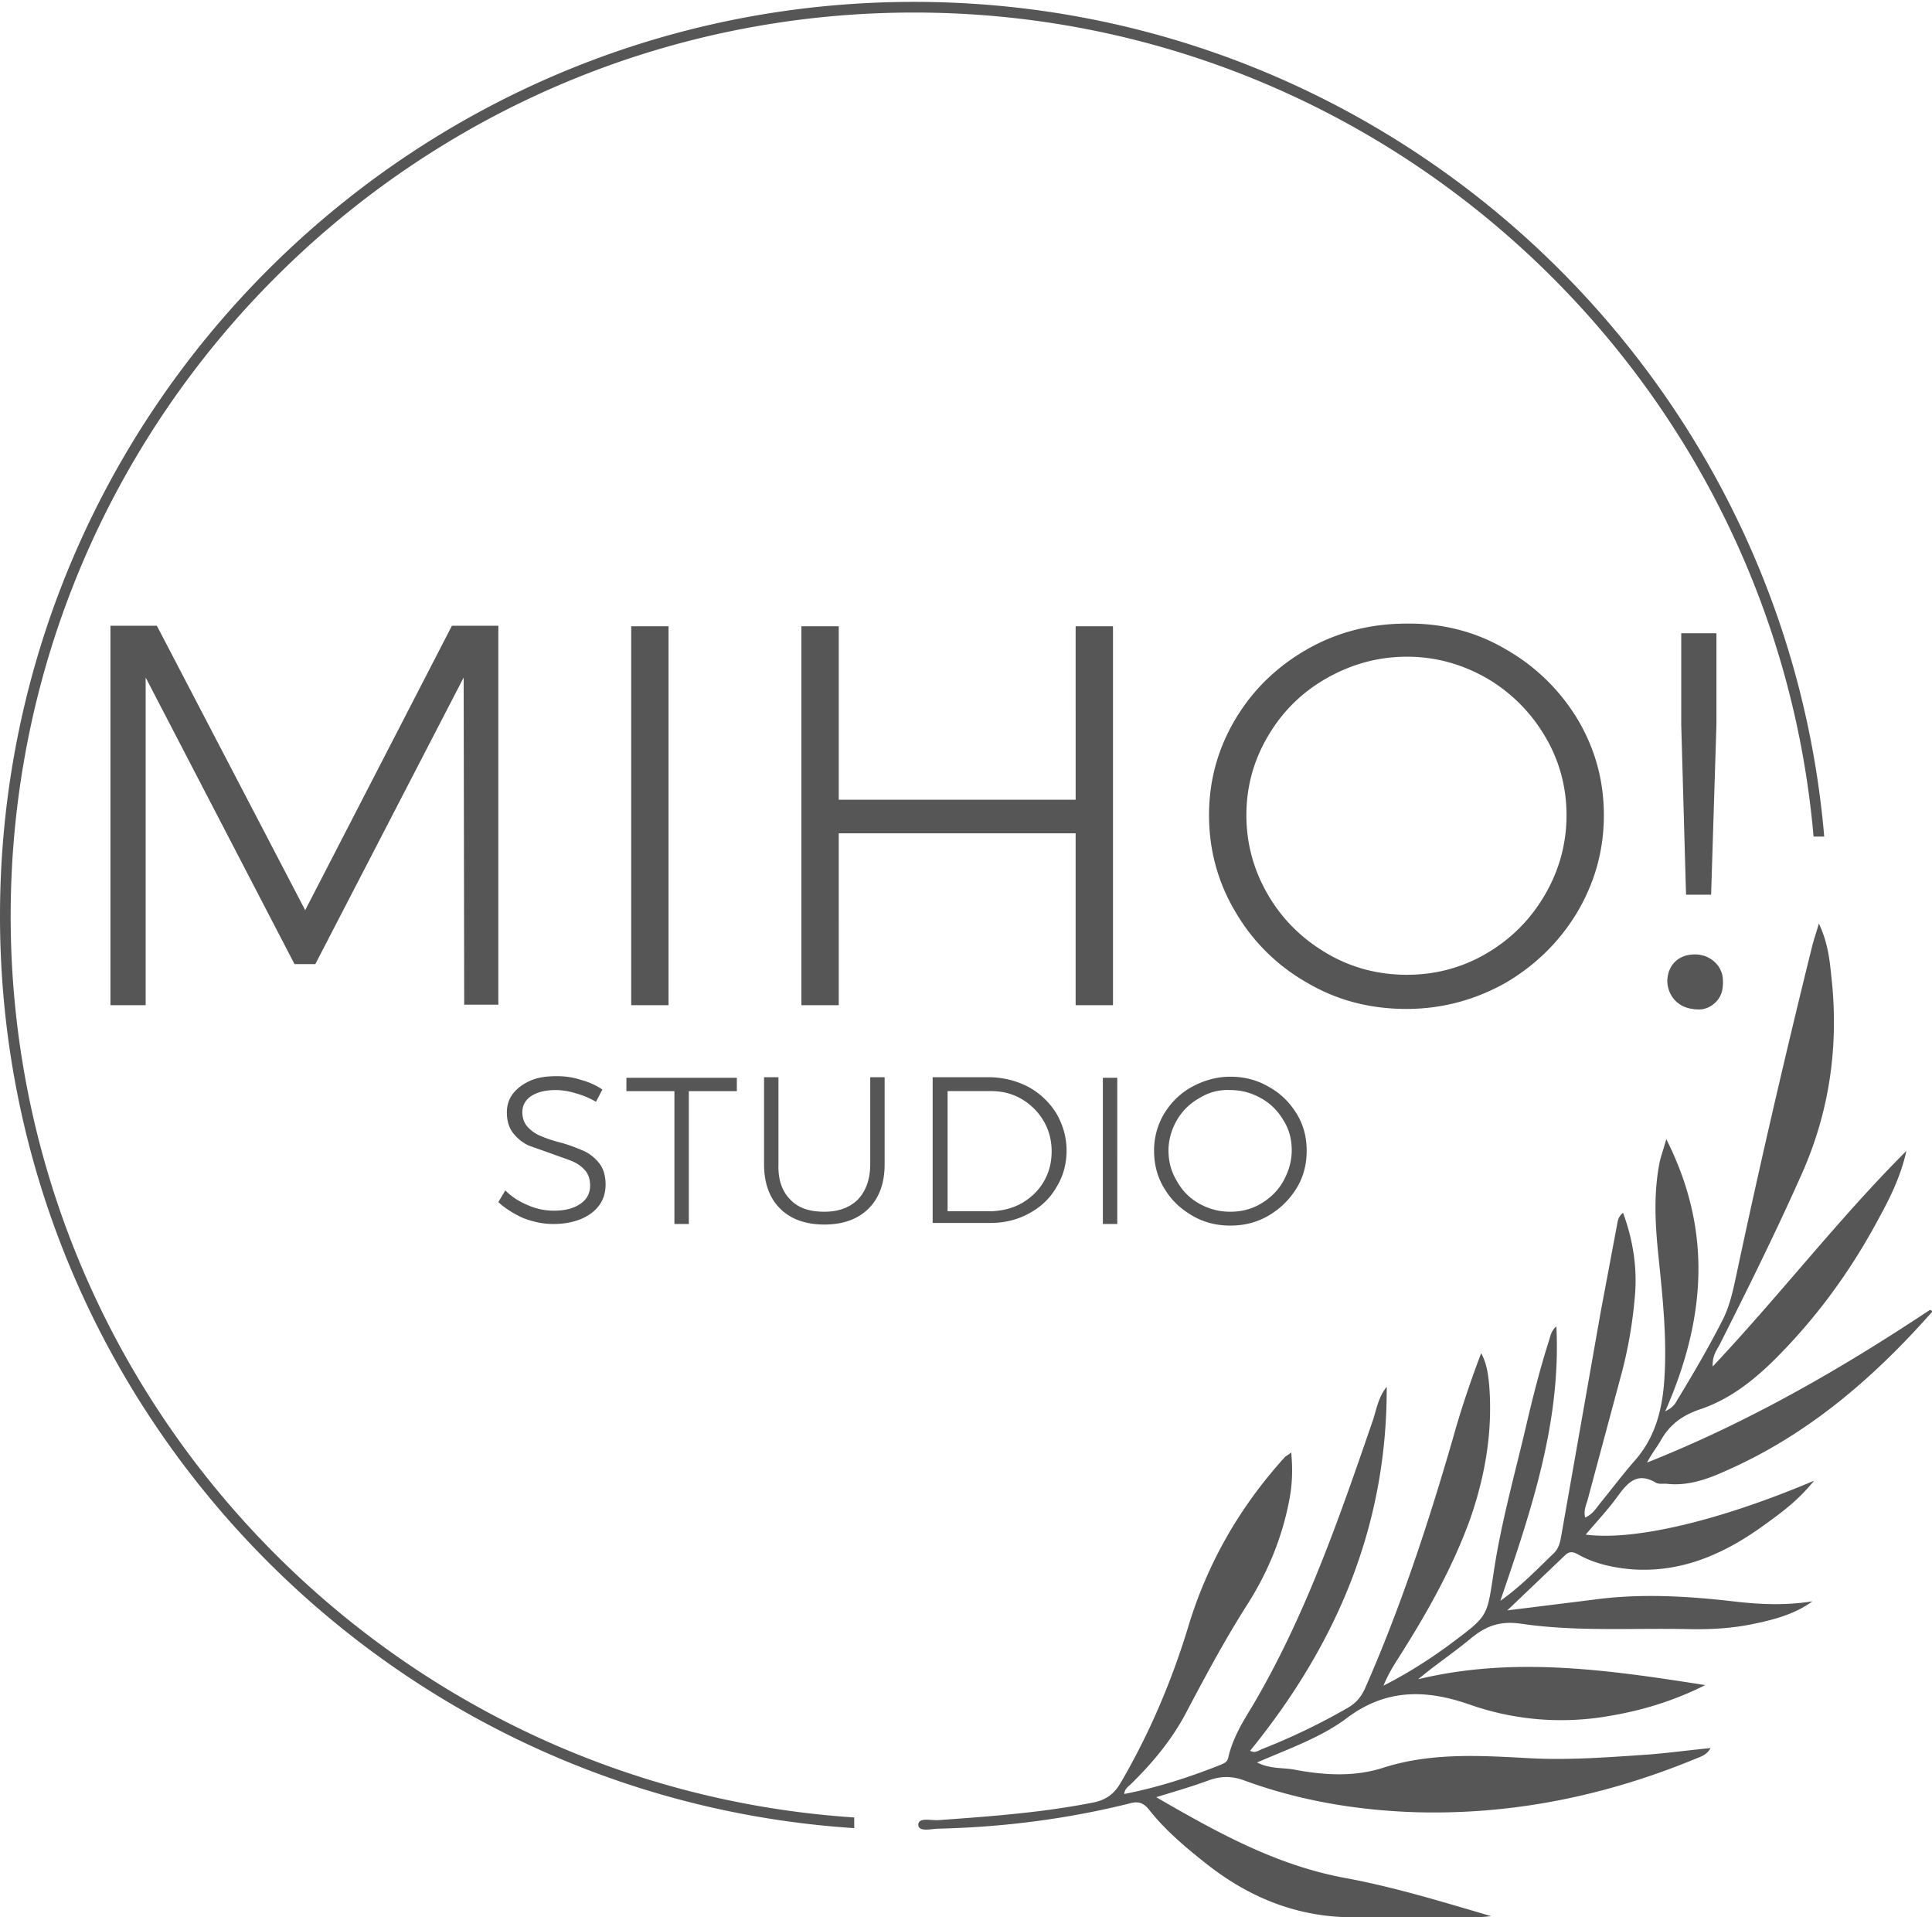
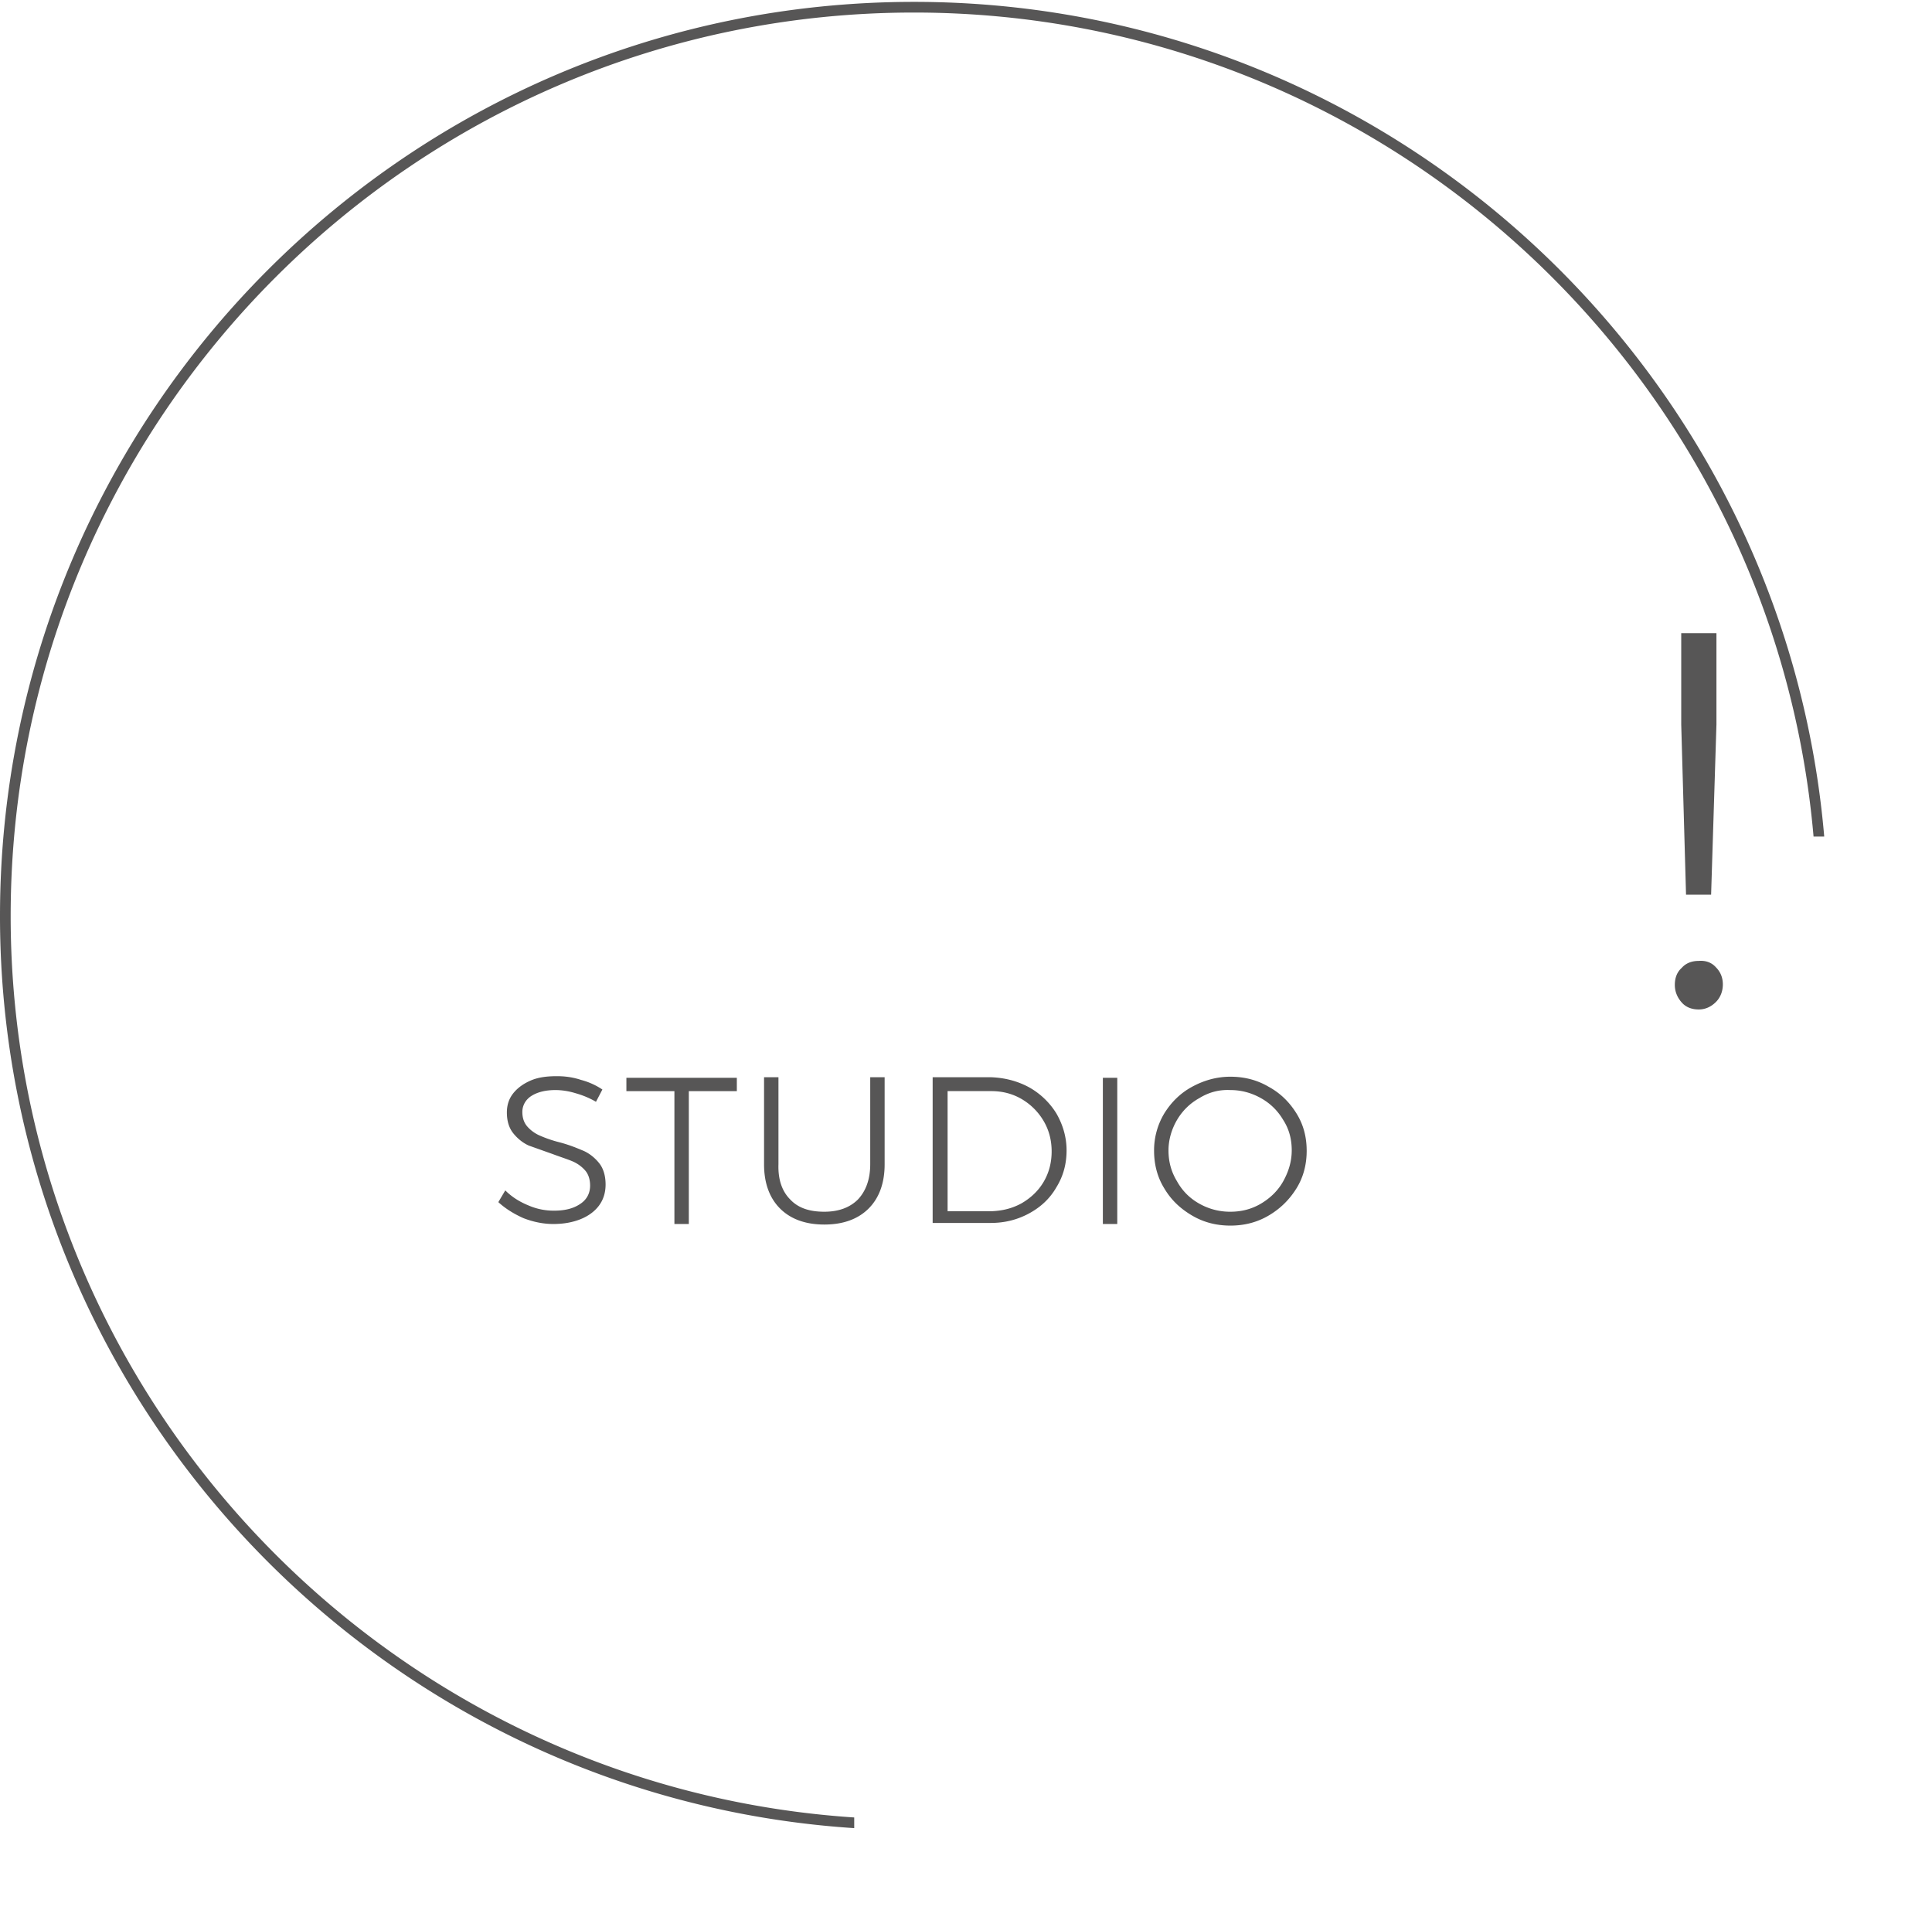
<svg xmlns="http://www.w3.org/2000/svg" width="250" height="248" viewBox="0 0 362.1 358.5" fill="#575656">
-   <path d="M281.2 299.6c3.7-2.6 6.7-5.7 9.9-8.8 1-.9 1.3-2.1 1.5-3.3l7.4-42 3.1-16.5c.1-.7.3-1.5 1.1-2.1 1.9 5.2 2.7 10.4 2.2 15.8-.4 4.7-1.2 9.4-2.4 14l-6.5 24.2c-.3.9-.7 1.9-.4 3.1 1.4-.6 2.1-1.8 2.9-2.8 2.2-2.7 4.3-5.5 6.6-8.1 3.6-4.2 4.9-9.2 5.3-14.5.6-8-.3-16-1.1-23.9-.6-5.8-.9-11.7.3-17.5.3-1.2.7-2.3 1.2-4.1 8.7 17.2 7.4 33.7-.2 51 1.6-.8 1.9-1.5 2.3-2.2 3-4.9 5.9-9.9 8.5-15 1.3-2.6 1.9-5.4 2.5-8.2 4.4-20.7 9.2-41.4 14.3-62 .3-1.1.7-2.3 1.2-4 1.6 3.4 2 6.5 2.3 9.6 1.5 12.9-.2 25.4-5.5 37.3-4.8 10.8-10.1 21.5-15.4 32-.5 1-1.4 2-1.3 4.1 12.7-13.5 23.6-27.7 36.3-40.4-1 4.6-3 8.7-5.2 12.7-5.3 9.9-11.8 18.8-19.8 26.7-4 3.9-8.3 7.2-13.6 9-3.3 1.1-5.7 2.8-7.4 5.8-.8 1.4-1.8 2.6-2.6 4.2 18.9-7.5 36.3-17.5 53-28.6.4.1.5.3.3.5-10.9 12.3-23.1 22.8-38.2 29.5-3.5 1.6-7.2 3-11.2 2.6-.7-.1-1.6.1-2.2-.2-3.5-2.1-5.3-.1-7.2 2.5-1.8 2.5-3.9 4.7-6 7.2 9.1 1.2 25.1-2.6 42.8-10.1-2.9 3.6-6 5.9-9.2 8.2-7.4 5.4-15.5 9.1-25 8.4-3.4-.3-6.7-1-9.7-2.6-.9-.5-1.7-1-2.7-.1l-10.9 10.4 16.1-2c8.7-1.2 17.5-.7 26.2.3 5 .6 9.9.8 14.9 0-3.3 2.4-7.1 3.4-10.9 4.2-4.2.9-8.4 1.1-12.7 1-10.4-.2-20.8.5-31-1-4.1-.6-6.7.5-9.5 2.8-3.1 2.6-6.6 4.9-9.8 7.6 17.8-4.3 35.4-1.8 53.8 1.1-6.2 3.1-12.1 4.8-18.1 5.8a51.77 51.77 0 0 1-25.9-2.1c-8.2-2.9-15.8-3.1-23.2 2.5-4.8 3.6-10.8 5.7-16.8 8.3 2.6 1.3 5 .9 7.3 1.4 5.5 1 11 1.3 16.3-.4 9-2.9 18.3-2.3 27.5-1.8 7.5.4 15-.2 22.4-.7 3.7-.3 7.4-.8 11.5-1.2-.8 1.4-1.9 1.6-2.8 2-17 7-34.6 10.6-53 10-10.8-.4-21.4-2.2-31.5-5.9-2.4-.9-4.5-.9-6.9 0-3 1.1-6.1 2-9.7 3.1 11.4 6.6 22.4 12.7 35.2 15.1 9.3 1.7 18.4 4.5 27.6 7.2-1 .1-2 .2-3 .2-7.5 0-15-.1-22.5 0-10.6.1-19.8-3.6-28-10.1-3.8-3-7.6-6.2-10.6-10-1.1-1.4-2.1-1.7-3.8-1.2-11.7 2.9-23.5 4.4-35.6 4.7-1.4 0-3.8.7-3.9-.7 0-1.5 2.4-.8 3.8-.9 9.7-.7 19.4-1.4 29-3.3 2.5-.5 4-1.7 5.2-3.8 5.3-9.1 9.4-18.7 12.5-28.8 3.6-12.1 9.7-22.7 18.1-32 .2-.3.6-.4 1.3-1 .3 3.1.2 5.9-.3 8.6-1.3 7.1-4 13.7-7.8 19.7-4.1 6.4-7.7 13.1-11.3 19.9-2.7 5.3-6.4 9.8-10.6 13.9-.5.5-1.2.9-1.3 1.9 6.2-1.2 12.1-3.1 17.9-5.4.7-.3 1.4-.5 1.6-1.4.8-3.6 2.7-6.7 4.6-9.8 9.9-16.8 16.2-35.1 22.5-53.4.7-2.1 1-4.3 2.6-6.3.1 26.2-9.5 48.4-25.6 68.2.9.5 1.5 0 2.2-.3a120.66 120.66 0 0 0 16.2-7.8c1.5-.9 2.4-2 3.1-3.5 6.7-15.2 11.9-31 16.5-46.9 1.5-5.4 3.3-10.7 5.3-16 1 1.8 1.3 3.8 1.5 5.9.7 8.6-.7 16.9-3.5 25-3.3 9.2-8.1 17.7-13.3 25.9-1.1 1.7-2.2 3.5-3 5.5 4.7-2.4 9.1-5.2 13.2-8.3 6.4-4.8 6.2-4.8 7.4-12.6 1.4-9.6 4.1-19 6.3-28.5 1.2-5.1 2.5-10.2 4.1-15.2.3-.9.4-1.9 1.4-2.7.9 18.1-4.8 34.7-10.5 51.4zm41.7-115.9c-.1 2.8-2.7 5.1-5.5 5-2.9-.2-5-2.6-4.9-5.5.2-3 2.4-4.9 5.6-4.7 2.8.2 5 2.5 4.8 5.2zM20.7 116.9h8.7l27.8 53.3 27.5-53.3h8.7v71H87l-.1-61.3-27.8 53.7h-3.9l-27.9-53.7V188h-6.6v-71.1zm97.6.1h7v71h-7v-71zm31.9 0h7v32.5h44.4V117h7v71h-7v-32.2h-44.4V188h-7v-71zm132 4.3c5.6 3.2 10.1 7.6 13.4 13 3.3 5.5 5 11.5 5 18.1s-1.7 12.6-5 18.2c-3.3 5.5-7.8 9.9-13.4 13.2-5.7 3.2-11.9 4.9-18.6 4.9-6.8 0-13-1.6-18.6-4.9a36.1 36.1 0 0 1-13.4-13.2c-3.3-5.5-5-11.6-5-18.2s1.7-12.6 5-18.1 7.8-9.8 13.4-13 11.9-4.8 18.6-4.8c6.7-.1 13 1.5 18.6 4.8zm-33.5 5.4c-4.6 2.6-8.3 6.2-11 10.8-2.7 4.5-4.1 9.5-4.1 14.9s1.4 10.4 4.1 15 6.4 8.2 11 10.9 9.6 4 15 4c5.3 0 10.3-1.3 14.9-4s8.2-6.3 10.9-10.9 4.1-9.6 4.1-15-1.4-10.4-4.1-14.9a30.49 30.49 0 0 0-10.9-10.8c-4.6-2.6-9.5-4-14.9-4s-10.4 1.4-15 4z" />
  <path d="M321.6 180.9c.9.9 1.3 2 1.3 3.2s-.4 2.4-1.3 3.3-2 1.4-3.2 1.4c-1.3 0-2.4-.4-3.2-1.3s-1.3-2-1.3-3.3.4-2.4 1.3-3.2c.8-.9 1.9-1.3 3.2-1.3 1.3-.1 2.4.3 3.2 1.2zm-6.5-62.6h6.6v17.1l-1 31.9H316l-.9-31.9v-17.1zm-207.2 86.2c-1.3-.4-2.6-.6-3.8-.6-1.9 0-3.4.4-4.5 1.1s-1.7 1.8-1.7 3c0 1.1.3 2 .9 2.7s1.4 1.3 2.3 1.7a23.41 23.41 0 0 0 3.8 1.3c1.9.5 3.3 1.1 4.5 1.6 1.1.5 2.1 1.3 2.9 2.3s1.2 2.4 1.2 4c0 1.5-.4 2.8-1.2 3.9s-2 2-3.5 2.6-3.2.9-5.1.9-3.8-.4-5.6-1.1c-1.8-.8-3.4-1.8-4.7-3l1.3-2.2c1.2 1.2 2.6 2.1 4.3 2.8 1.6.7 3.2 1 4.8 1 2.1 0 3.7-.4 5-1.3 1.2-.8 1.8-2 1.8-3.4 0-1.1-.3-2.1-.9-2.8s-1.4-1.3-2.3-1.7-2.2-.8-3.8-1.4l-4.5-1.6c-1.1-.5-2.1-1.3-2.9-2.3s-1.2-2.3-1.2-3.9c0-1.4.4-2.6 1.2-3.6s1.9-1.8 3.3-2.4 3-.8 4.9-.8c1.5 0 3 .2 4.5.7a13.23 13.23 0 0 1 4 1.8l-1.2 2.3c-1.2-.7-2.4-1.2-3.8-1.6zm9.4-2.9h20.8v2.5h-9V229h-2.7v-24.9h-9v-2.5zm30.8 22.8c1.5 1.6 3.6 2.3 6.4 2.3 2.7 0 4.8-.8 6.3-2.3 1.5-1.6 2.3-3.8 2.3-6.6v-16.3h2.7v16.3c0 3.5-1 6.3-3 8.3s-4.8 3-8.3 3-6.3-1-8.3-3-3-4.8-3-8.3v-16.3h2.7v16.3c-.1 2.9.7 5.1 2.2 6.6zm44.8-21a14.08 14.08 0 0 1 5.1 4.9c1.2 2.1 1.9 4.4 1.9 6.9s-.6 4.8-1.9 6.9c-1.2 2.1-2.9 3.7-5.1 4.9s-4.6 1.8-7.2 1.8h-10.9v-27.3h11c2.5.1 4.9.7 7.1 1.9zm-1.4 21.7c1.7-1 3.1-2.3 4.1-4s1.5-3.6 1.5-5.7-.5-4-1.5-5.7-2.4-3.1-4.1-4.1-3.6-1.5-5.7-1.5h-8.2v22.5h8.4c1.9-.1 3.7-.5 5.5-1.5zm15.2-23.5h2.7V229h-2.7v-27.4zm31.1 1.7c2.2 1.2 3.9 2.9 5.2 5s1.9 4.4 1.9 7c0 2.5-.6 4.9-1.9 7s-3 3.8-5.2 5.1-4.6 1.9-7.2 1.9-5-.6-7.2-1.9-3.9-2.9-5.2-5.1c-1.3-2.1-1.9-4.5-1.9-7a13.4 13.4 0 0 1 1.9-7c1.3-2.1 3-3.8 5.2-5s4.6-1.9 7.2-1.9 5 .6 7.2 1.9zm-13 2.1c-1.8 1-3.2 2.4-4.2 4.1s-1.6 3.7-1.6 5.7c0 2.1.5 4 1.6 5.8 1 1.8 2.4 3.2 4.2 4.2a11.66 11.66 0 0 0 5.8 1.5c2.1 0 4-.5 5.7-1.5s3.2-2.4 4.2-4.2 1.6-3.7 1.6-5.8-.5-4-1.6-5.7c-1-1.7-2.4-3.1-4.2-4.1s-3.7-1.5-5.7-1.5c-2.1-.1-4 .4-5.8 1.5zm-64.7 134.8C72 334.4 2 260.9 2 171.3 2 77.9 77.9 2 171.3 2c88.3 0 161.1 68 168.6 154.4h2C334.4 68.9 260.7 0 171.3 0 76.8 0 0 76.8 0 171.3 0 262 70.9 336.4 160.1 342.2v-2z" />
</svg>